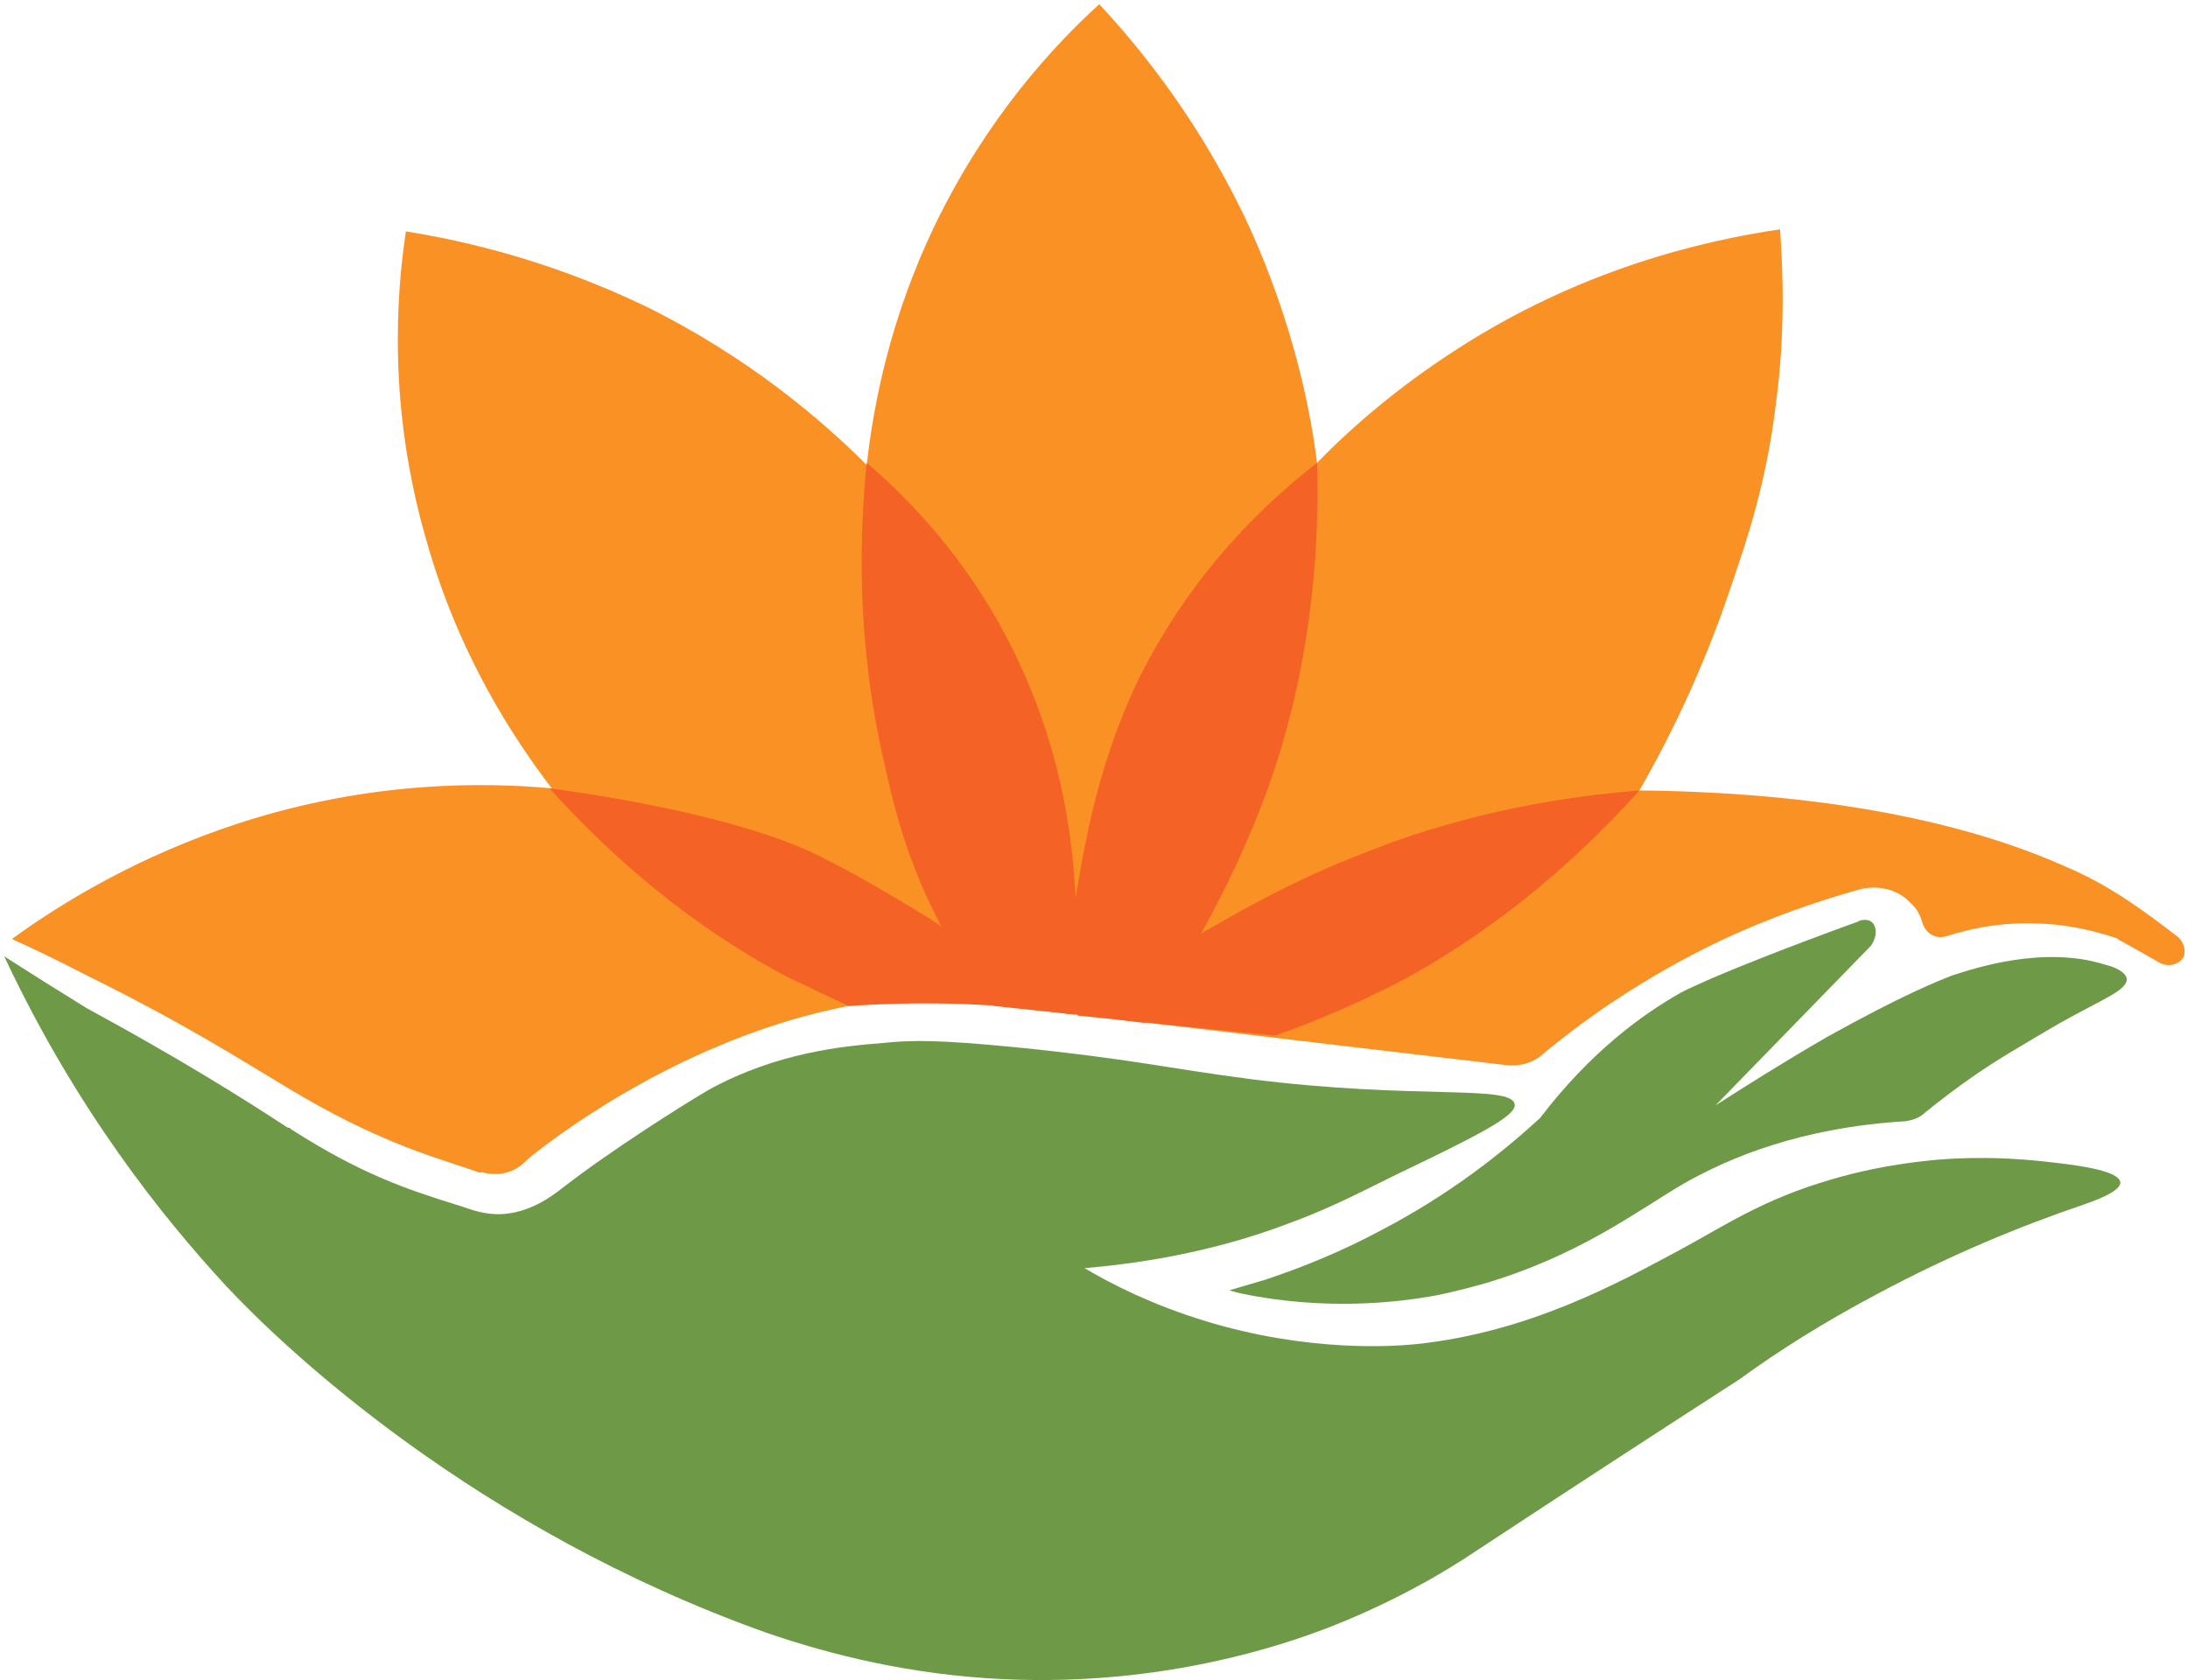
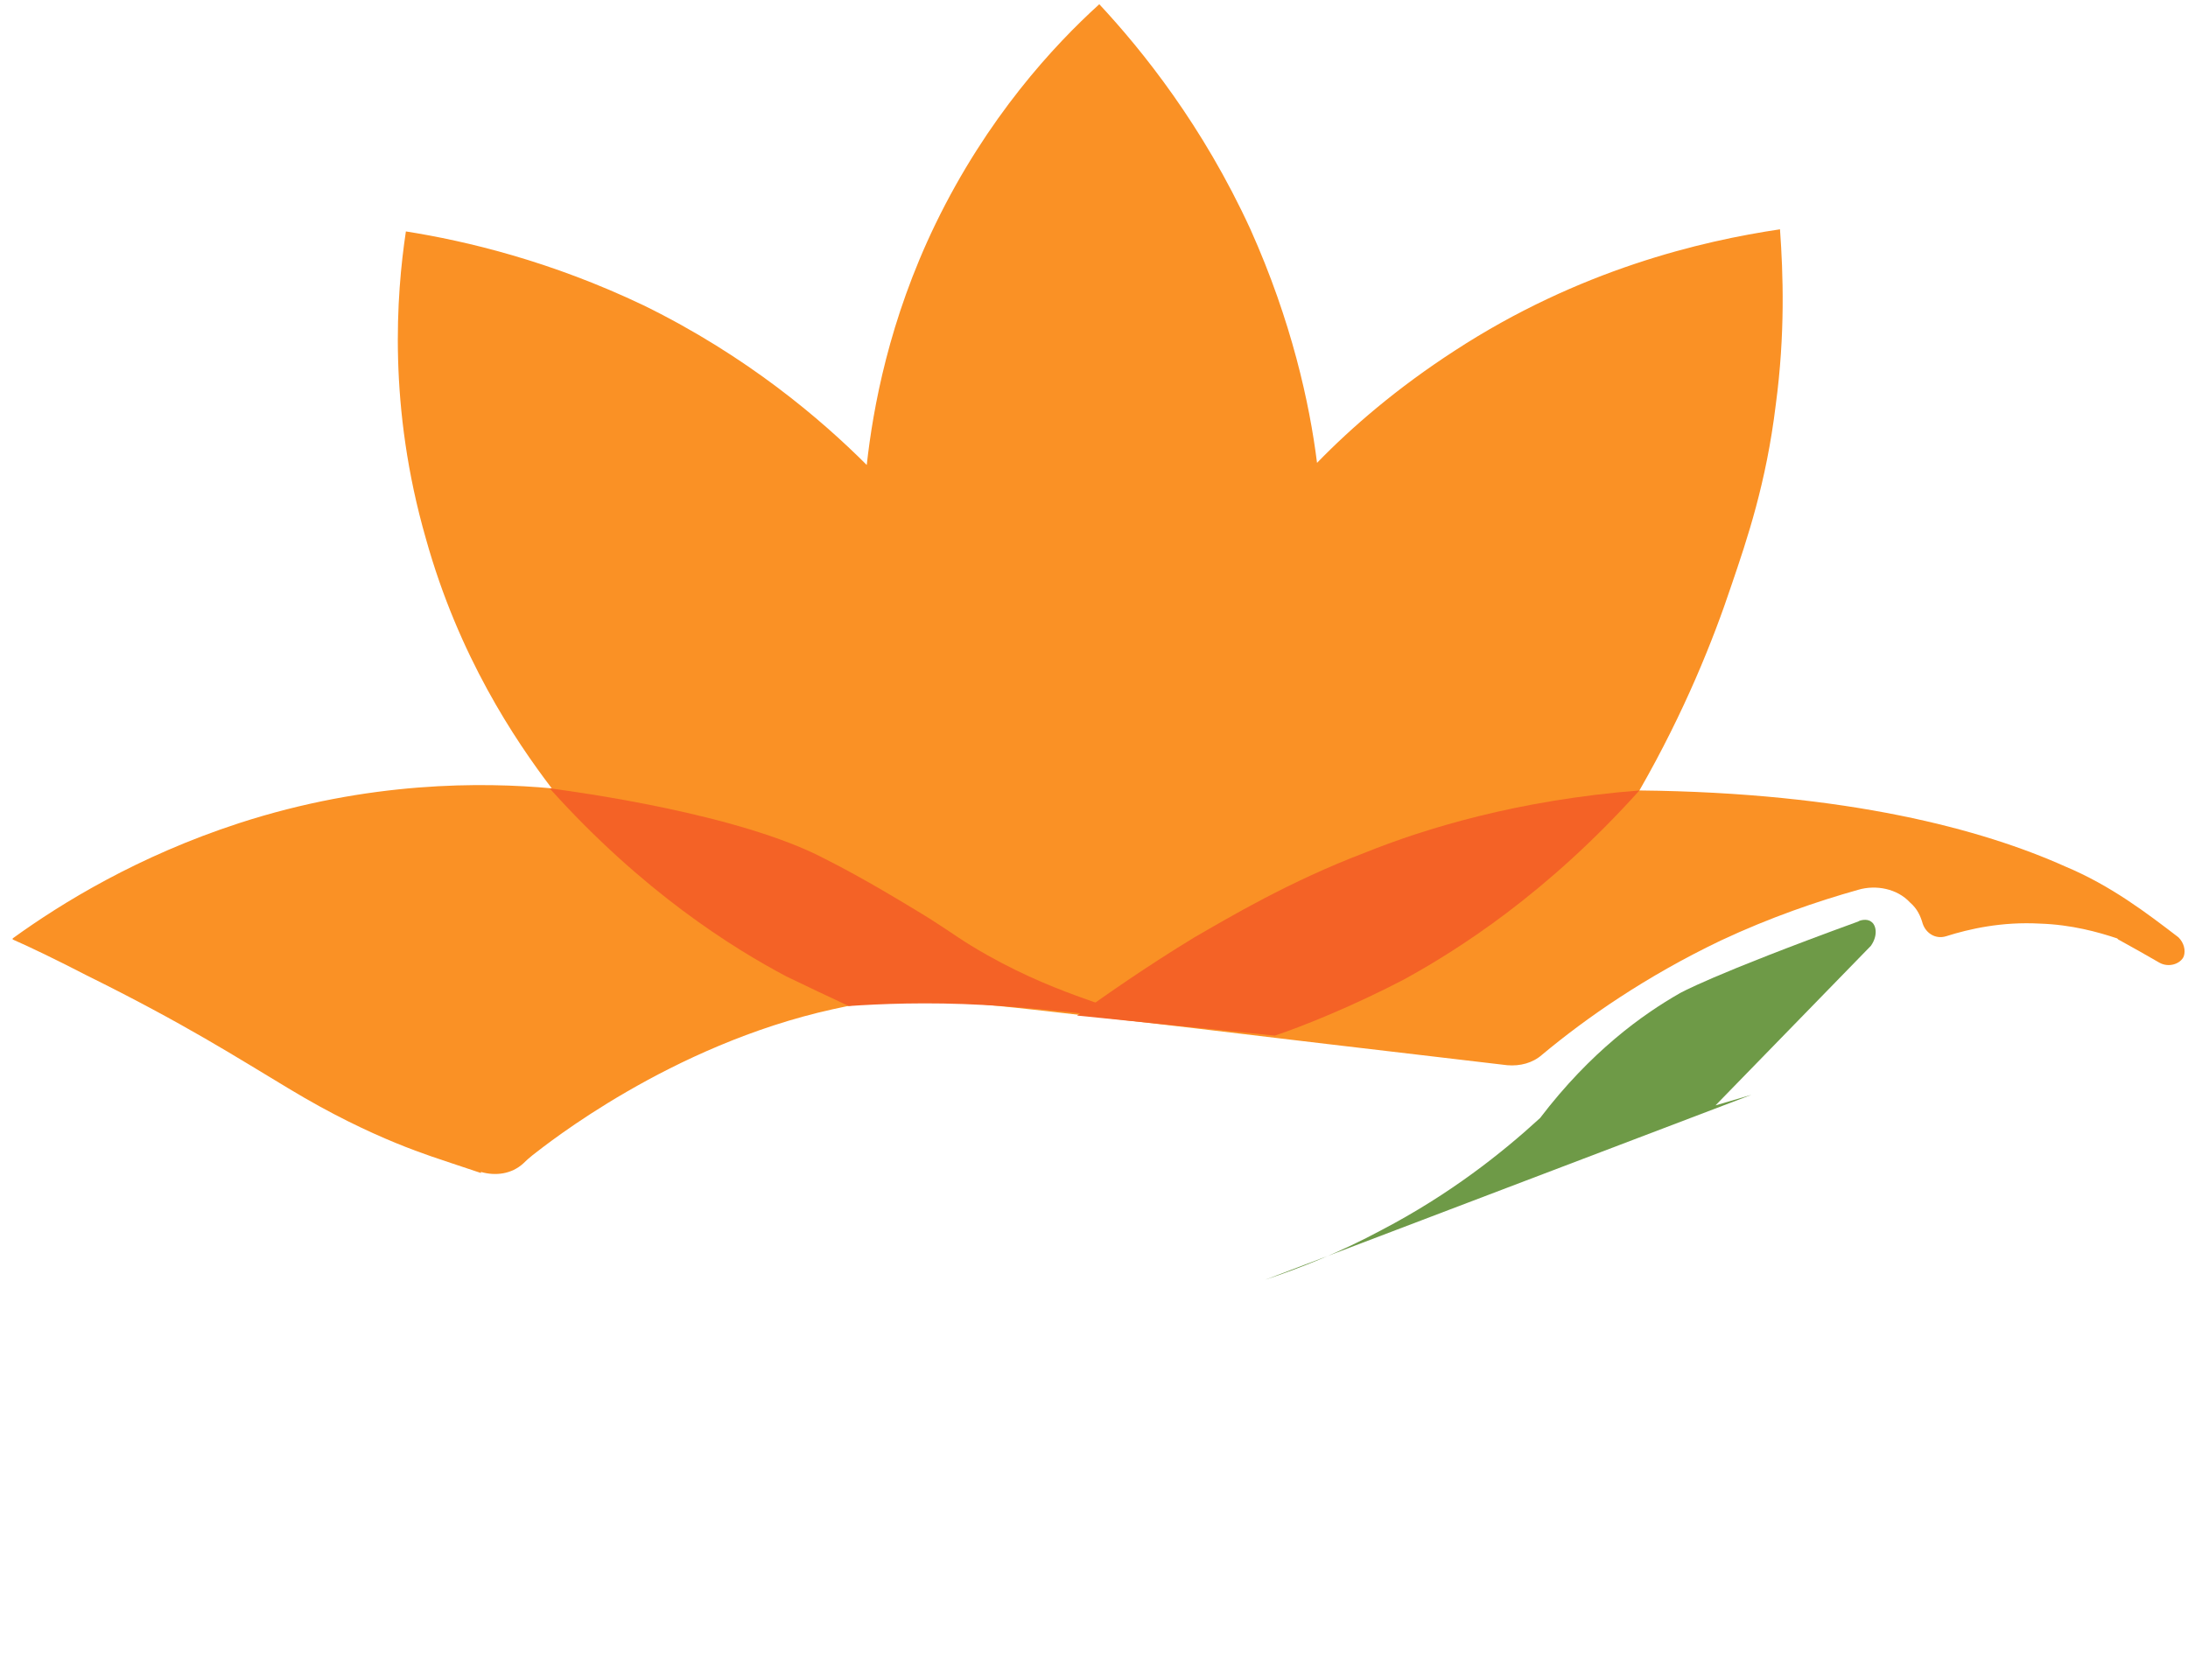
<svg xmlns="http://www.w3.org/2000/svg" viewBox="0 0 207 159" width="207" height="159">
  <title>Made in india Final logo-02-svg</title>
  <style>		.s0 { fill: #6e9a47 } 		.s1 { fill: #fa9125 } 		.s2 { fill: #f46226 } 	</style>
  <g>
-     <path class="s0" d="m0.4 90.5c6.8 14.5 15 24.7 21 31.2 5.6 6 23.6 23 51.1 32.8 6.1 2.1 13.7 4 22.5 4.4 15.3 0.7 26.7-3.4 30.2-4.7 6.3-2.4 11.3-5.3 14.7-7.6q12.3-8.1 24.7-16.1c3.7-2.7 8-5.4 12.9-8 7.1-3.8 13.7-6.5 19.6-8.5q3.5-1.2 3.5-2.1c-0.1-1.2-4.5-1.7-7.3-2-5.5-0.6-9.6-0.2-10.6-0.1-4.1 0.4-7.4 1.2-9.4 1.8-6.6 1.9-10.3 4.5-14.6 6.8-5.6 3-14.1 7.7-24.8 8.8-2 0.2-10.1 0.8-19.9-2.2-4.9-1.5-8.7-3.4-11.4-5 8.5-0.7 15.1-2.6 19.5-4.3 3-1.1 5.3-2.2 9.9-4.5 7.7-3.7 11.5-5.6 11.3-6.7-0.3-1.9-9.4-0.4-25.1-2.4-7.7-1-11.2-1.9-22.1-3-7.2-0.7-9.8-0.7-12.6-0.4-3.8 0.3-10 0.9-16.4 4.4-2.9 1.7-9.5 5.9-14 9.4-0.8 0.6-2.9 2.3-5.8 2.4-1.2 0-2.1-0.2-3.5-0.7-5.5-1.7-9.6-3.1-16.2-7.3q-0.2-0.2-0.4-0.2c-4.4-2.9-10.7-6.8-19-11.3q-3.9-2.4-7.8-4.9z" />
-     <path class="s0" d="m119.7 121.1c3.3-1.1 7.1-2.6 11-4.7 6.5-3.4 11.4-7.3 15-10.6 4.8-6.3 9.7-9.8 13.2-11.8 0 0 2.9-1.7 16.9-6.8 0.1-0.1 0.8-0.3 1.2 0 0.5 0.3 0.7 1.3 0 2.3q-7.3 7.5-14.7 15.1c2.5-1.6 6.1-3.9 10.6-6.5 7.2-4 10.3-5.2 11.8-5.8 1.9-0.6 8.6-2.9 14.5-1 0.9 0.2 1.9 0.7 2 1.3 0.1 1.1-2.2 1.9-6.3 4.2 0 0-0.9 0.5-4.9 2.9-2 1.2-4.7 3-7.9 5.6-0.5 0.5-1.2 0.7-1.8 0.8-9.9 0.6-16.6 3.4-21 5.9-4.3 2.5-9.8 6.8-19 9.5-2.5 0.7-4.4 1.1-5.1 1.2-2.4 0.4-8.6 1.3-16.2 0-1.2-0.2-2.1-0.4-2.7-0.6q1.7-0.5 3.4-1z" />
+     <path class="s0" d="m119.7 121.1c3.3-1.1 7.1-2.6 11-4.7 6.5-3.4 11.4-7.3 15-10.6 4.8-6.3 9.7-9.8 13.2-11.8 0 0 2.9-1.7 16.9-6.8 0.1-0.1 0.8-0.3 1.2 0 0.5 0.3 0.7 1.3 0 2.3q-7.3 7.5-14.7 15.1q1.7-0.5 3.4-1z" />
    <path class="s1" d="m45.5 110.9c1.4 0.4 2.9 0.2 4-0.8q0.4-0.4 0.9-0.8c1.3-1 13-10.4 28.4-13.8 7-1.6 10.8-0.9 34.2 1.8 6.6 0.8 16.9 2 29.6 3.5 1.2 0.1 2.4-0.2 3.3-1 4.2-3.5 9.8-7.4 16.9-10.8 4.7-2.2 9.1-3.7 13-4.8 1.7-0.5 3.7-0.1 4.9 1.2 0.7 0.6 1 1.3 1.2 2 0.3 0.9 1.2 1.5 2.2 1.2 2.2-0.7 5.3-1.4 8.9-1.2 3 0.1 5.5 0.8 7.3 1.4q0.1 0.1 0.1 0.1 2 1.1 3.9 2.2c0.9 0.5 2 0.1 2.3-0.6 0.2-0.6 0-1.3-0.5-1.8-3-2.3-6.4-4.9-10.7-6.7-7.8-3.5-20.6-7-40.3-7.2 4.3-7.5 7-14.3 8.7-19.4 1.5-4.4 3.3-9.7 4.2-17.1 0.9-6.7 0.7-12.4 0.4-16.6-7.4 1.1-19 3.8-30.8 11.5-5.4 3.5-9.7 7.2-13 10.6-0.7-5.6-2.4-13.4-6.3-22.1-4.5-9.8-10.2-16.9-14.3-21.3-4.3 3.9-10.6 10.7-15.5 20.8-4.4 9.1-5.9 17.4-6.5 22.8-4.3-4.3-11.3-10.3-21.1-15.1-8.8-4.2-16.8-6.1-22.5-7-0.9 6-1.7 16.6 1.9 29.1 3.1 11.1 8.4 19 11.9 23.6-6.5-0.6-17.3-0.7-29.6 3.3-9.5 3.1-16.7 7.5-21.4 10.9q0 0 0 0.1c1.6 0.7 4.1 1.9 7 3.4 9.3 4.6 14.1 7.7 19.1 10.7 8.1 4.9 13.8 6.5 15.5 7.1q1.5 0.5 2.7 0.9z" />
-     <path class="s2" d="m92 92.4c-5.4-7.7-7.2-15-8.3-20-2.7-11.5-2.4-21.8-1.7-28.6 4.7 4 11.5 11.2 15.7 21.9 3.2 7.9 3.8 15.1 4 18.3 0.4 4.8 0.2 8.9-0.1 12q-3.8-0.4-7.5-0.8c-0.6-0.7-1.3-1.6-2.2-2.8z" />
-     <path class="s2" d="m111.6 91.8c5.9-9.6 8.6-17.8 9.2-19.7 3.5-11 4-21.1 3.8-28.3-9.8 7.6-14.6 15.9-16.9 20.5-3.5 7.3-4.8 14.2-5.5 18.1-1 5.4-1.3 10.1-1.4 13.5q1.9 0.2 3.8 0.4 1.9 0.3 3.7 0.5c0.9-1.3 2-3 3.3-5.1z" />
    <path class="s2" d="m120.6 98c2.7-0.9 7.4-2.8 12.2-5.3 5.1-2.8 13.5-8.1 22.3-17.9-11.5 0.9-20.3 3.6-26 5.9-7.1 2.7-12.8 6.1-16.1 8-4.6 2.8-8.3 5.4-11.1 7.4" />
    <path class="s2" d="m105.7 95.9c0.2-0.7-6.1-1.7-13.8-6.4-1.8-1.1-2.6-1.8-5.8-3.7 0 0-4.4-2.7-8-4.5-8.1-4.3-23.8-6.4-26.1-6.7 8.8 9.8 17.3 15.1 22.4 17.8q2.9 1.4 5.9 2.8c2.9-0.2 7.4-0.4 12.8-0.1 7.3 0.4 12.5 1.4 12.6 0.8z" />
  </g>
  <g>
    <g>
      <g>
        <g>				</g>
      </g>
      <g>
        <g>				</g>
      </g>
      <g>
        <g>				</g>
      </g>
      <g>			</g>
    </g>
    <g>
      <g>
        <g>
          <g>					</g>
        </g>
        <g>
          <g>					</g>
        </g>
        <g>
          <g>					</g>
        </g>
        <g>				</g>
      </g>
      <g>
        <g>
          <g>					</g>
        </g>
        <g>
          <g>					</g>
        </g>
      </g>
    </g>
  </g>
</svg>